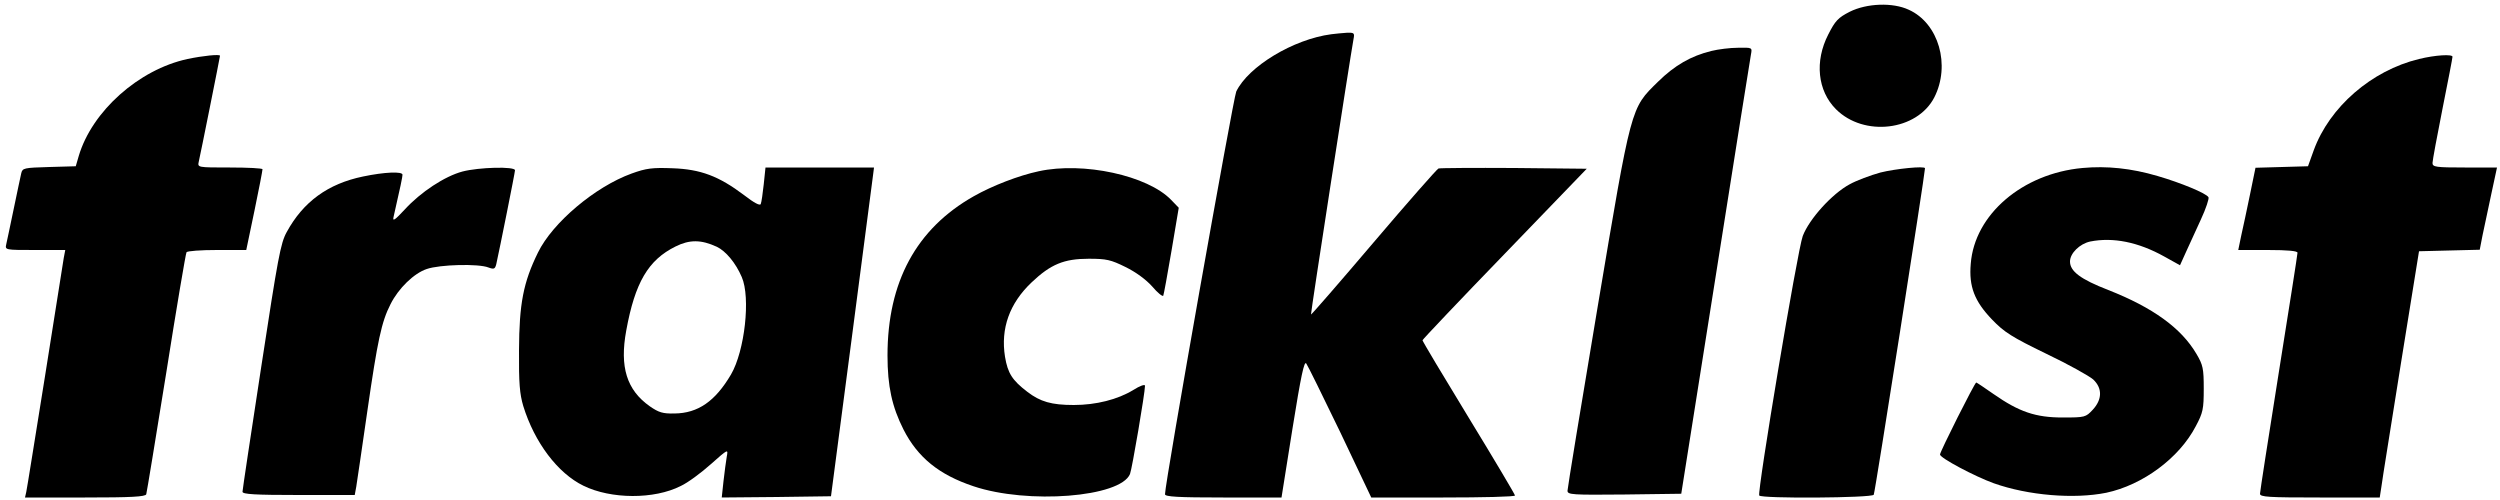
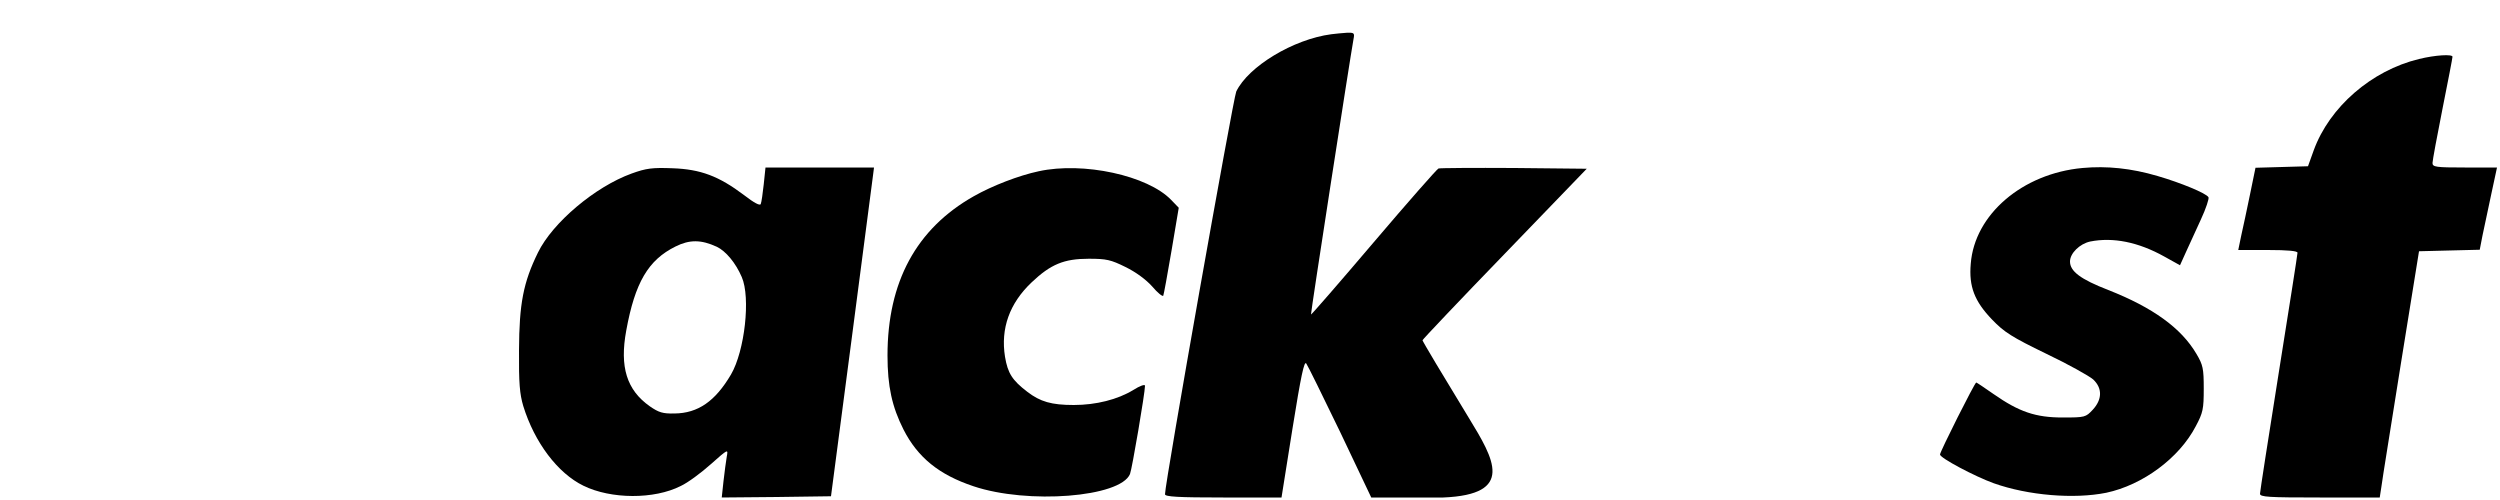
<svg xmlns="http://www.w3.org/2000/svg" width="500" zoomAndPan="magnify" viewBox="0 0 375 75" height="100" preserveAspectRatio="xMidYMid meet" version="1.0">
-   <path fill="#000000" d="M 277.461 1.762 C 275.699 2.664 275.289 3.113 274.238 5.176 C 272.176 9.188 272.625 13.613 275.398 16.387 C 279.602 20.586 287.551 19.613 290.137 14.625 C 292.613 9.789 290.812 3.488 286.312 1.461 C 283.914 0.336 280.012 0.488 277.461 1.762 Z M 277.461 1.762 " fill-opacity="1" fill-rule="nonzero" />
-   <path fill="#000000" d="M 199.688 5.137 C 193.988 5.887 187.238 9.977 185.438 13.727 C 184.988 14.738 174.75 72.375 174.75 74.137 C 174.75 74.512 176.738 74.625 183.488 74.625 L 192.227 74.625 L 193.875 64.273 C 195.148 56.324 195.637 54.074 195.938 54.523 C 196.164 54.824 198.449 59.477 201.039 64.836 L 205.688 74.625 L 216.488 74.625 C 222.414 74.625 227.25 74.512 227.25 74.324 C 227.25 74.176 224.137 68.926 220.312 62.664 C 216.488 56.398 213.375 51.188 213.375 51.039 C 213.375 50.926 218.926 45.074 225.711 38.062 L 238.012 25.312 L 227.102 25.199 C 221.102 25.164 216 25.199 215.773 25.273 C 215.551 25.352 211.164 30.336 206.062 36.336 C 200.961 42.336 196.727 47.211 196.648 47.176 C 196.574 47.062 202.5 8.773 203.023 5.887 C 203.211 4.949 203.137 4.875 202.012 4.914 C 201.375 4.949 200.324 5.062 199.688 5.137 Z M 199.688 5.137 " fill-opacity="1" fill-rule="nonzero" />
-   <path fill="#000000" d="M 256.688 7.648 C 253.648 8.398 251.211 9.789 248.699 12.262 C 244.574 16.312 244.762 15.602 239.625 46.164 C 237.148 60.898 235.125 73.273 235.125 73.613 C 235.125 74.211 235.836 74.25 243.637 74.176 L 252.188 74.062 L 257.324 41.625 C 260.137 23.773 262.539 8.738 262.648 8.137 C 262.836 7.125 262.836 7.125 260.699 7.164 C 259.539 7.164 257.738 7.387 256.688 7.648 Z M 256.688 7.648 " fill-opacity="1" fill-rule="nonzero" />
-   <path fill="#000000" d="M 28.125 8.852 C 20.812 10.426 13.801 16.688 11.812 23.398 L 11.363 24.938 L 7.387 25.051 C 3.602 25.164 3.375 25.199 3.188 25.988 C 3.074 26.438 2.586 28.836 2.062 31.312 C 1.539 33.789 1.051 36.188 0.938 36.637 C 0.75 37.5 0.75 37.5 5.25 37.5 L 9.789 37.5 L 9.562 38.699 C 9.449 39.375 8.176 47.363 6.75 56.438 C 5.289 65.512 4.051 73.312 3.938 73.801 L 3.75 74.625 L 12.75 74.625 C 19.648 74.625 21.824 74.512 21.938 74.137 C 22.012 73.914 23.363 65.699 24.938 55.914 C 26.477 46.164 27.863 37.988 27.977 37.836 C 28.086 37.648 30.148 37.5 32.551 37.5 L 36.938 37.5 L 38.176 31.574 C 38.852 28.352 39.375 25.574 39.375 25.387 C 39.375 25.238 37.164 25.125 34.5 25.125 C 29.625 25.125 29.625 25.125 29.812 24.262 C 30.039 23.324 33 8.551 33 8.363 C 33 8.102 30.414 8.363 28.125 8.852 Z M 28.125 8.852 " fill-opacity="1" fill-rule="nonzero" />
+   <path fill="#000000" d="M 199.688 5.137 C 193.988 5.887 187.238 9.977 185.438 13.727 C 184.988 14.738 174.75 72.375 174.75 74.137 C 174.75 74.512 176.738 74.625 183.488 74.625 L 192.227 74.625 L 193.875 64.273 C 195.148 56.324 195.637 54.074 195.938 54.523 C 196.164 54.824 198.449 59.477 201.039 64.836 L 205.688 74.625 L 216.488 74.625 C 227.25 74.176 224.137 68.926 220.312 62.664 C 216.488 56.398 213.375 51.188 213.375 51.039 C 213.375 50.926 218.926 45.074 225.711 38.062 L 238.012 25.312 L 227.102 25.199 C 221.102 25.164 216 25.199 215.773 25.273 C 215.551 25.352 211.164 30.336 206.062 36.336 C 200.961 42.336 196.727 47.211 196.648 47.176 C 196.574 47.062 202.5 8.773 203.023 5.887 C 203.211 4.949 203.137 4.875 202.012 4.914 C 201.375 4.949 200.324 5.062 199.688 5.137 Z M 199.688 5.137 " fill-opacity="1" fill-rule="nonzero" />
  <path fill="#000000" d="M 362.852 8.852 C 355.727 10.574 349.426 16.051 347.062 22.539 L 346.199 24.938 L 338.324 25.164 L 337.5 29.176 C 337.051 31.387 336.449 34.164 336.188 35.324 L 335.738 37.5 L 340.164 37.5 C 343.273 37.5 344.625 37.648 344.625 37.914 C 344.625 38.176 343.352 46.273 341.812 55.914 C 340.273 65.586 339 73.762 339 74.062 C 339 74.551 340.238 74.625 347.961 74.625 L 356.961 74.625 L 357.227 72.898 C 357.336 71.961 358.688 63.676 360.148 54.449 L 362.852 37.688 L 367.387 37.574 L 371.961 37.461 L 372.375 35.324 C 372.637 34.164 373.199 31.387 373.688 29.137 L 374.551 25.125 L 369.711 25.125 C 365.363 25.125 364.875 25.051 364.875 24.449 C 364.875 24.113 365.551 20.438 366.375 16.312 C 367.199 12.188 367.875 8.699 367.875 8.512 C 367.875 8.102 365.289 8.25 362.852 8.852 Z M 362.852 8.852 " fill-opacity="1" fill-rule="nonzero" />
  <path fill="#000000" d="M 312.375 25.199 C 303.375 26.023 296.176 32.176 295.613 39.562 C 295.312 42.977 296.176 45.188 298.801 47.926 C 300.637 49.836 301.762 50.551 306.938 53.062 C 310.238 54.637 313.387 56.398 313.988 56.926 C 315.375 58.238 315.336 59.926 313.914 61.461 C 312.863 62.586 312.75 62.625 309.414 62.625 C 305.363 62.625 302.887 61.801 299.023 59.102 C 297.676 58.164 296.512 57.375 296.438 57.375 C 296.211 57.375 291 67.762 291 68.176 C 291 68.699 296.25 71.477 299.062 72.488 C 304.238 74.324 311.102 74.887 315.938 73.914 C 321.414 72.75 326.887 68.699 329.363 63.938 C 330.449 61.914 330.562 61.352 330.562 58.312 C 330.562 55.273 330.449 54.75 329.477 53.102 C 327.188 49.199 322.914 46.125 316.238 43.5 C 312.074 41.887 310.5 40.688 310.5 39.227 C 310.5 37.988 311.961 36.562 313.539 36.227 C 316.949 35.551 320.738 36.301 324.637 38.477 L 327 39.789 L 327.898 37.801 C 328.387 36.711 329.398 34.5 330.148 32.887 C 330.898 31.273 331.387 29.773 331.273 29.586 C 330.938 28.988 327.113 27.414 323.625 26.398 C 319.688 25.238 316.012 24.863 312.375 25.199 Z M 312.375 25.199 " fill-opacity="1" fill-rule="nonzero" />
-   <path fill="#000000" d="M 69.375 25.727 C 66.711 26.438 63.113 28.801 60.711 31.426 C 59.25 33 58.875 33.262 59.023 32.586 C 60.074 28.012 60.375 26.512 60.375 26.211 C 60.375 25.688 57.676 25.801 54.449 26.477 C 49.199 27.562 45.488 30.262 43.012 34.801 C 42.074 36.488 41.699 38.625 39.188 55.012 C 37.648 65.062 36.375 73.5 36.375 73.762 C 36.375 74.137 38.211 74.25 44.812 74.25 L 53.211 74.25 L 53.438 73.012 C 53.551 72.375 54.301 67.164 55.125 61.5 C 56.625 51.113 57.227 48.262 58.574 45.637 C 59.773 43.238 62.102 40.988 64.012 40.352 C 65.961 39.676 71.773 39.523 73.273 40.125 C 74.102 40.426 74.25 40.352 74.438 39.637 C 74.926 37.461 77.25 25.875 77.25 25.539 C 77.25 24.938 71.812 25.086 69.375 25.727 Z M 69.375 25.727 " fill-opacity="1" fill-rule="nonzero" />
  <path fill="#000000" d="M 94.762 26.023 C 89.25 28.012 82.875 33.414 80.699 37.875 C 78.488 42.375 77.887 45.562 77.852 52.5 C 77.812 57.523 77.961 59.102 78.488 60.898 C 80.176 66.375 83.664 70.988 87.523 72.863 C 91.648 74.887 98.137 74.926 102.113 72.898 C 103.164 72.414 105.188 70.914 106.613 69.637 C 109.238 67.312 109.238 67.312 109.012 68.512 C 108.898 69.188 108.676 70.836 108.523 72.188 L 108.262 74.625 L 116.477 74.551 L 124.648 74.438 L 127.727 51 C 129.414 38.102 130.875 27 130.949 26.324 L 131.102 25.125 L 114.824 25.125 L 114.562 27.637 C 114.414 28.988 114.227 30.336 114.113 30.602 C 114 30.898 113.137 30.449 111.637 29.289 C 107.812 26.398 105.074 25.387 100.875 25.238 C 97.836 25.125 96.938 25.238 94.762 26.023 Z M 107.512 37.012 C 108.863 37.648 110.363 39.449 111.262 41.551 C 112.613 44.625 111.711 52.648 109.648 56.176 C 107.289 60.188 104.699 61.988 101.176 62.023 C 99.414 62.062 98.812 61.875 97.461 60.938 C 94.012 58.5 92.926 55.051 93.938 49.574 C 95.25 42.375 97.238 39 101.324 36.977 C 103.426 35.926 105.148 35.926 107.512 37.012 Z M 107.512 37.012 " fill-opacity="1" fill-rule="nonzero" />
  <path fill="#000000" d="M 155.812 25.688 C 152.812 26.324 148.836 27.863 146.062 29.438 C 137.438 34.312 133.125 42.301 133.125 53.324 C 133.125 57.938 133.801 61.012 135.523 64.426 C 137.664 68.625 140.852 71.211 146.023 72.938 C 154.164 75.676 168.074 74.586 169.5 71.102 C 169.801 70.387 171.75 58.914 171.75 57.863 C 171.75 57.602 171 57.863 169.988 58.5 C 167.664 59.926 164.398 60.75 161.062 60.75 C 157.727 60.75 156.039 60.262 154.086 58.762 C 151.836 57.039 151.164 55.988 150.75 53.512 C 150.074 49.273 151.426 45.488 154.762 42.336 C 157.613 39.637 159.602 38.812 163.312 38.812 C 165.977 38.812 166.613 38.961 168.824 40.051 C 170.363 40.801 171.898 41.926 172.836 42.977 C 173.625 43.914 174.375 44.512 174.488 44.363 C 174.562 44.211 175.125 41.176 175.727 37.613 L 176.812 31.164 L 175.688 30 C 172.164 26.324 162.488 24.227 155.812 25.688 Z M 155.812 25.688 " fill-opacity="1" fill-rule="nonzero" />
-   <path fill="#000000" d="M 282.074 25.875 C 280.574 26.289 278.477 27.074 277.461 27.637 C 274.801 29.062 271.387 32.852 270.414 35.398 C 269.625 37.5 263.551 73.801 263.887 74.324 C 264.148 74.812 280.801 74.699 281.062 74.211 C 281.25 73.949 288.75 26.062 288.75 25.238 C 288.75 24.863 284.324 25.312 282.074 25.875 Z M 282.074 25.875 " fill-opacity="1" fill-rule="nonzero" />
</svg>